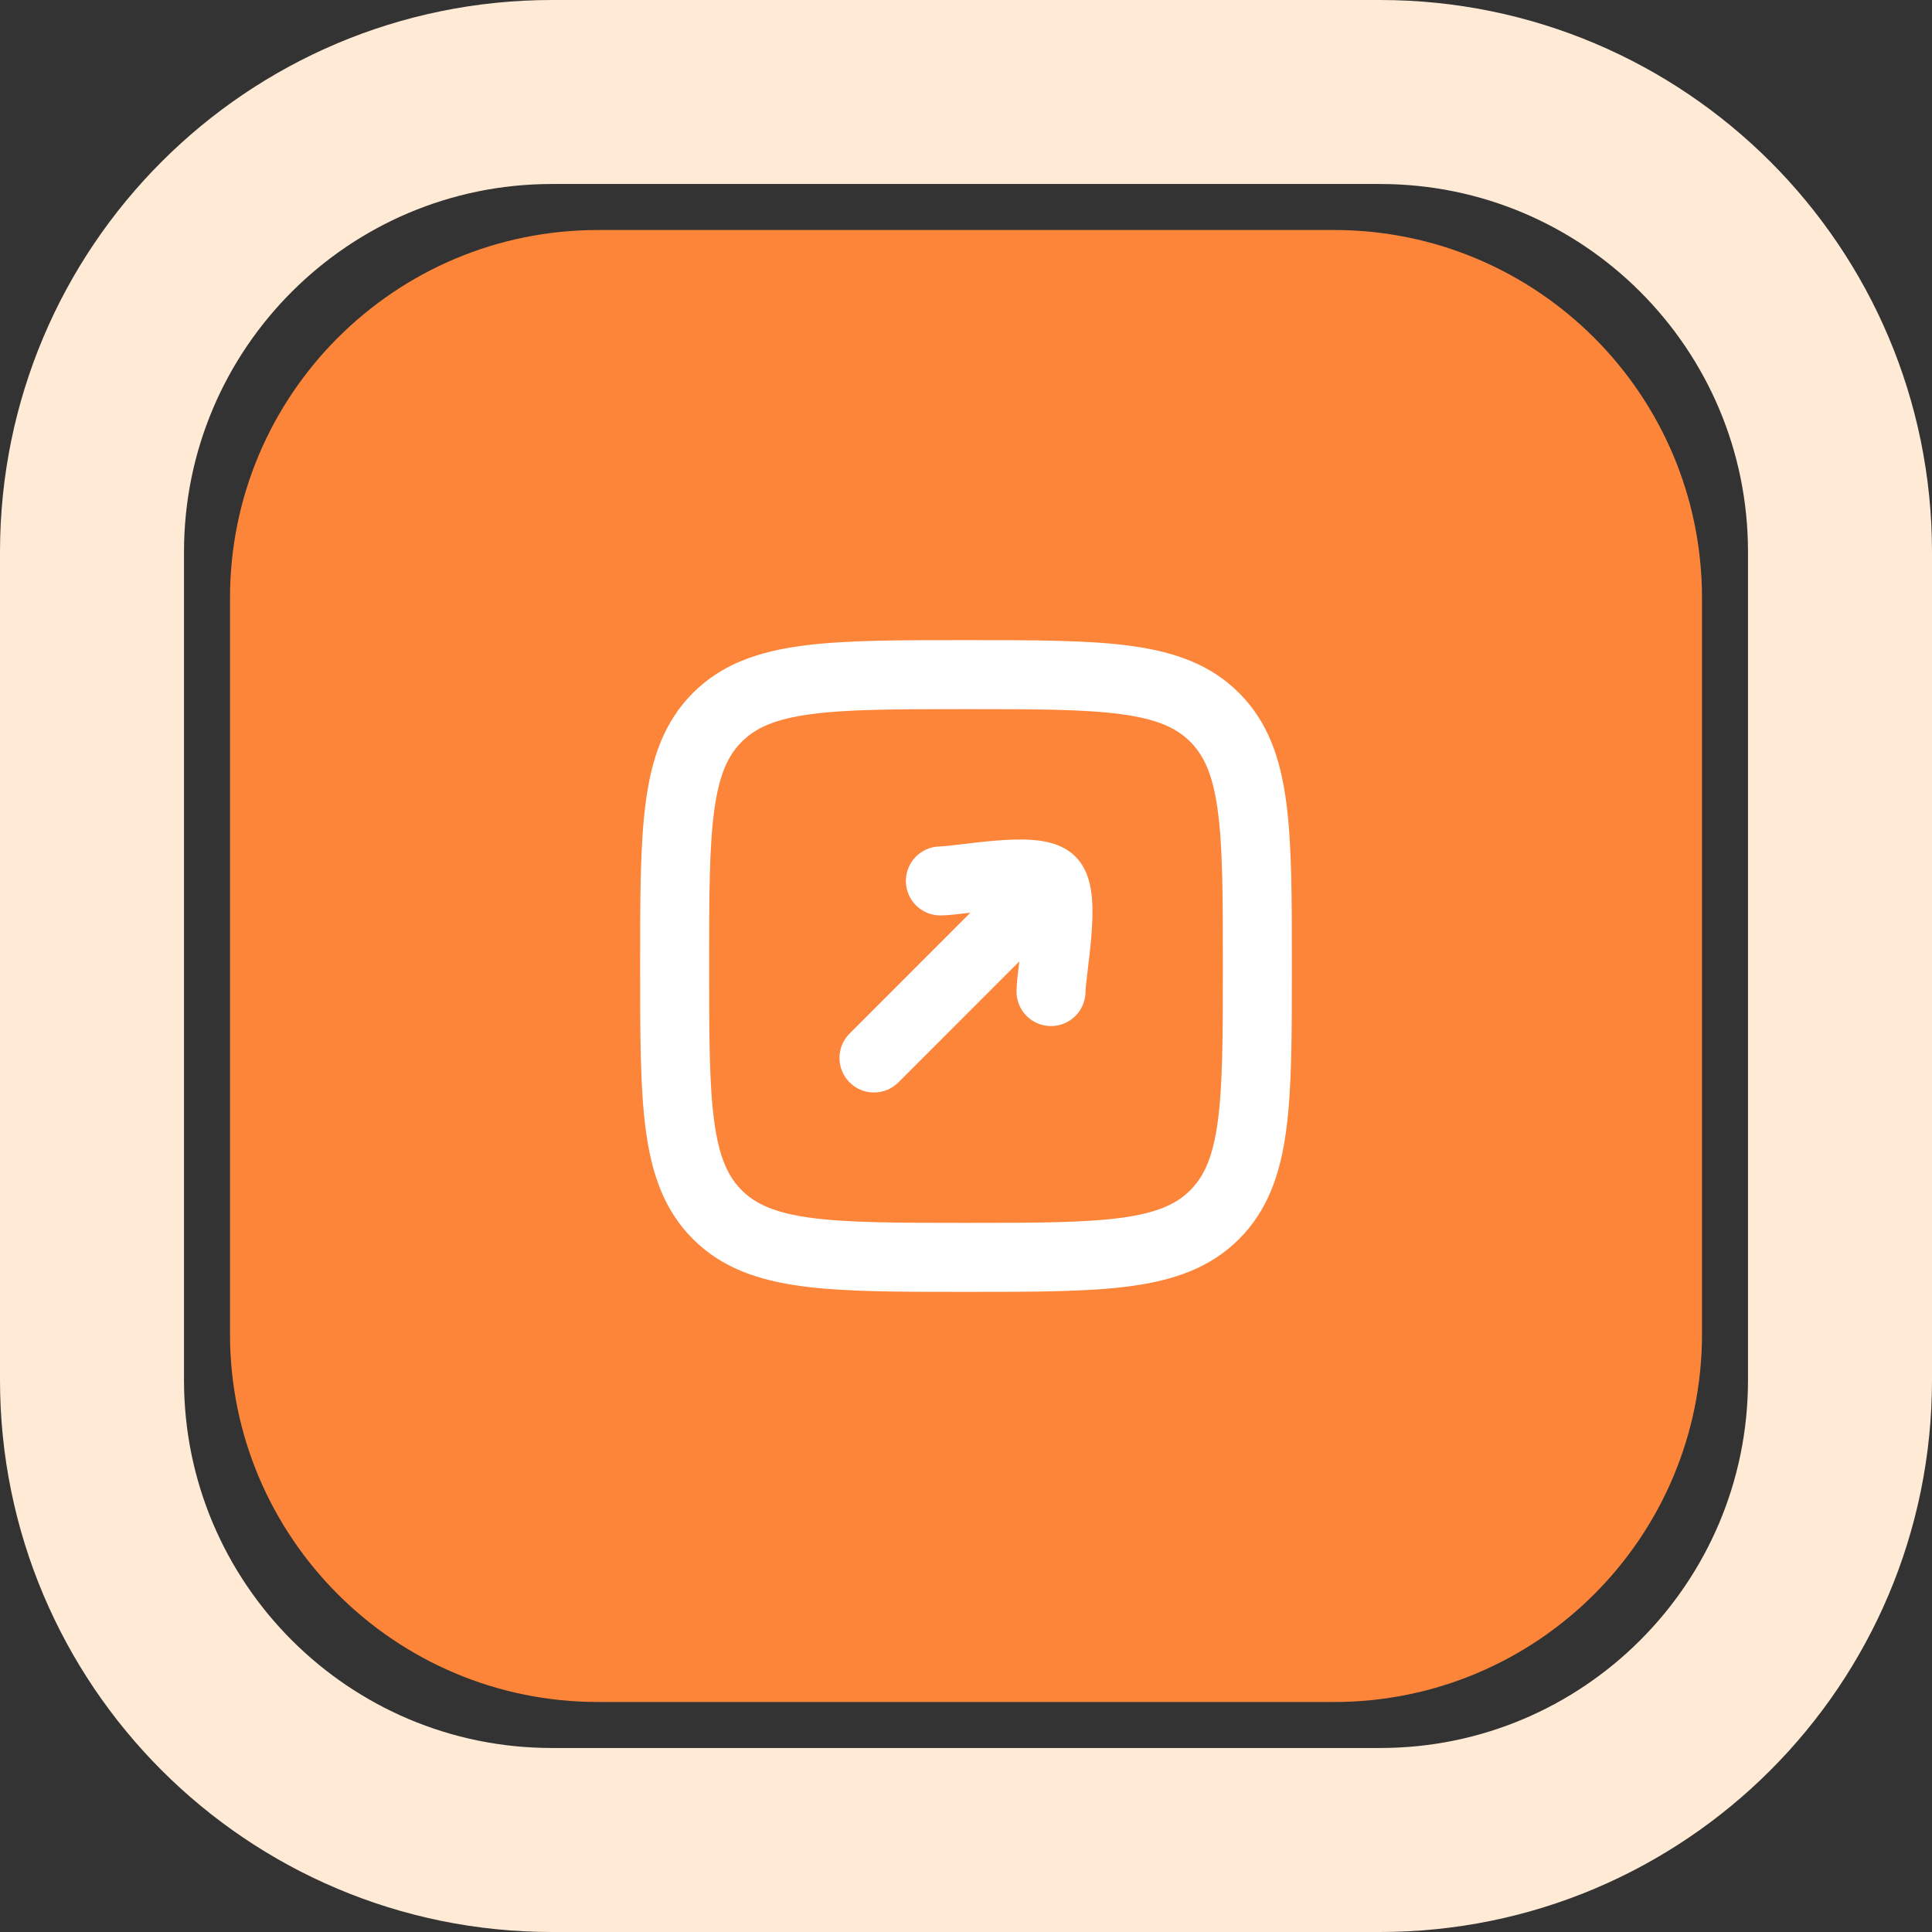
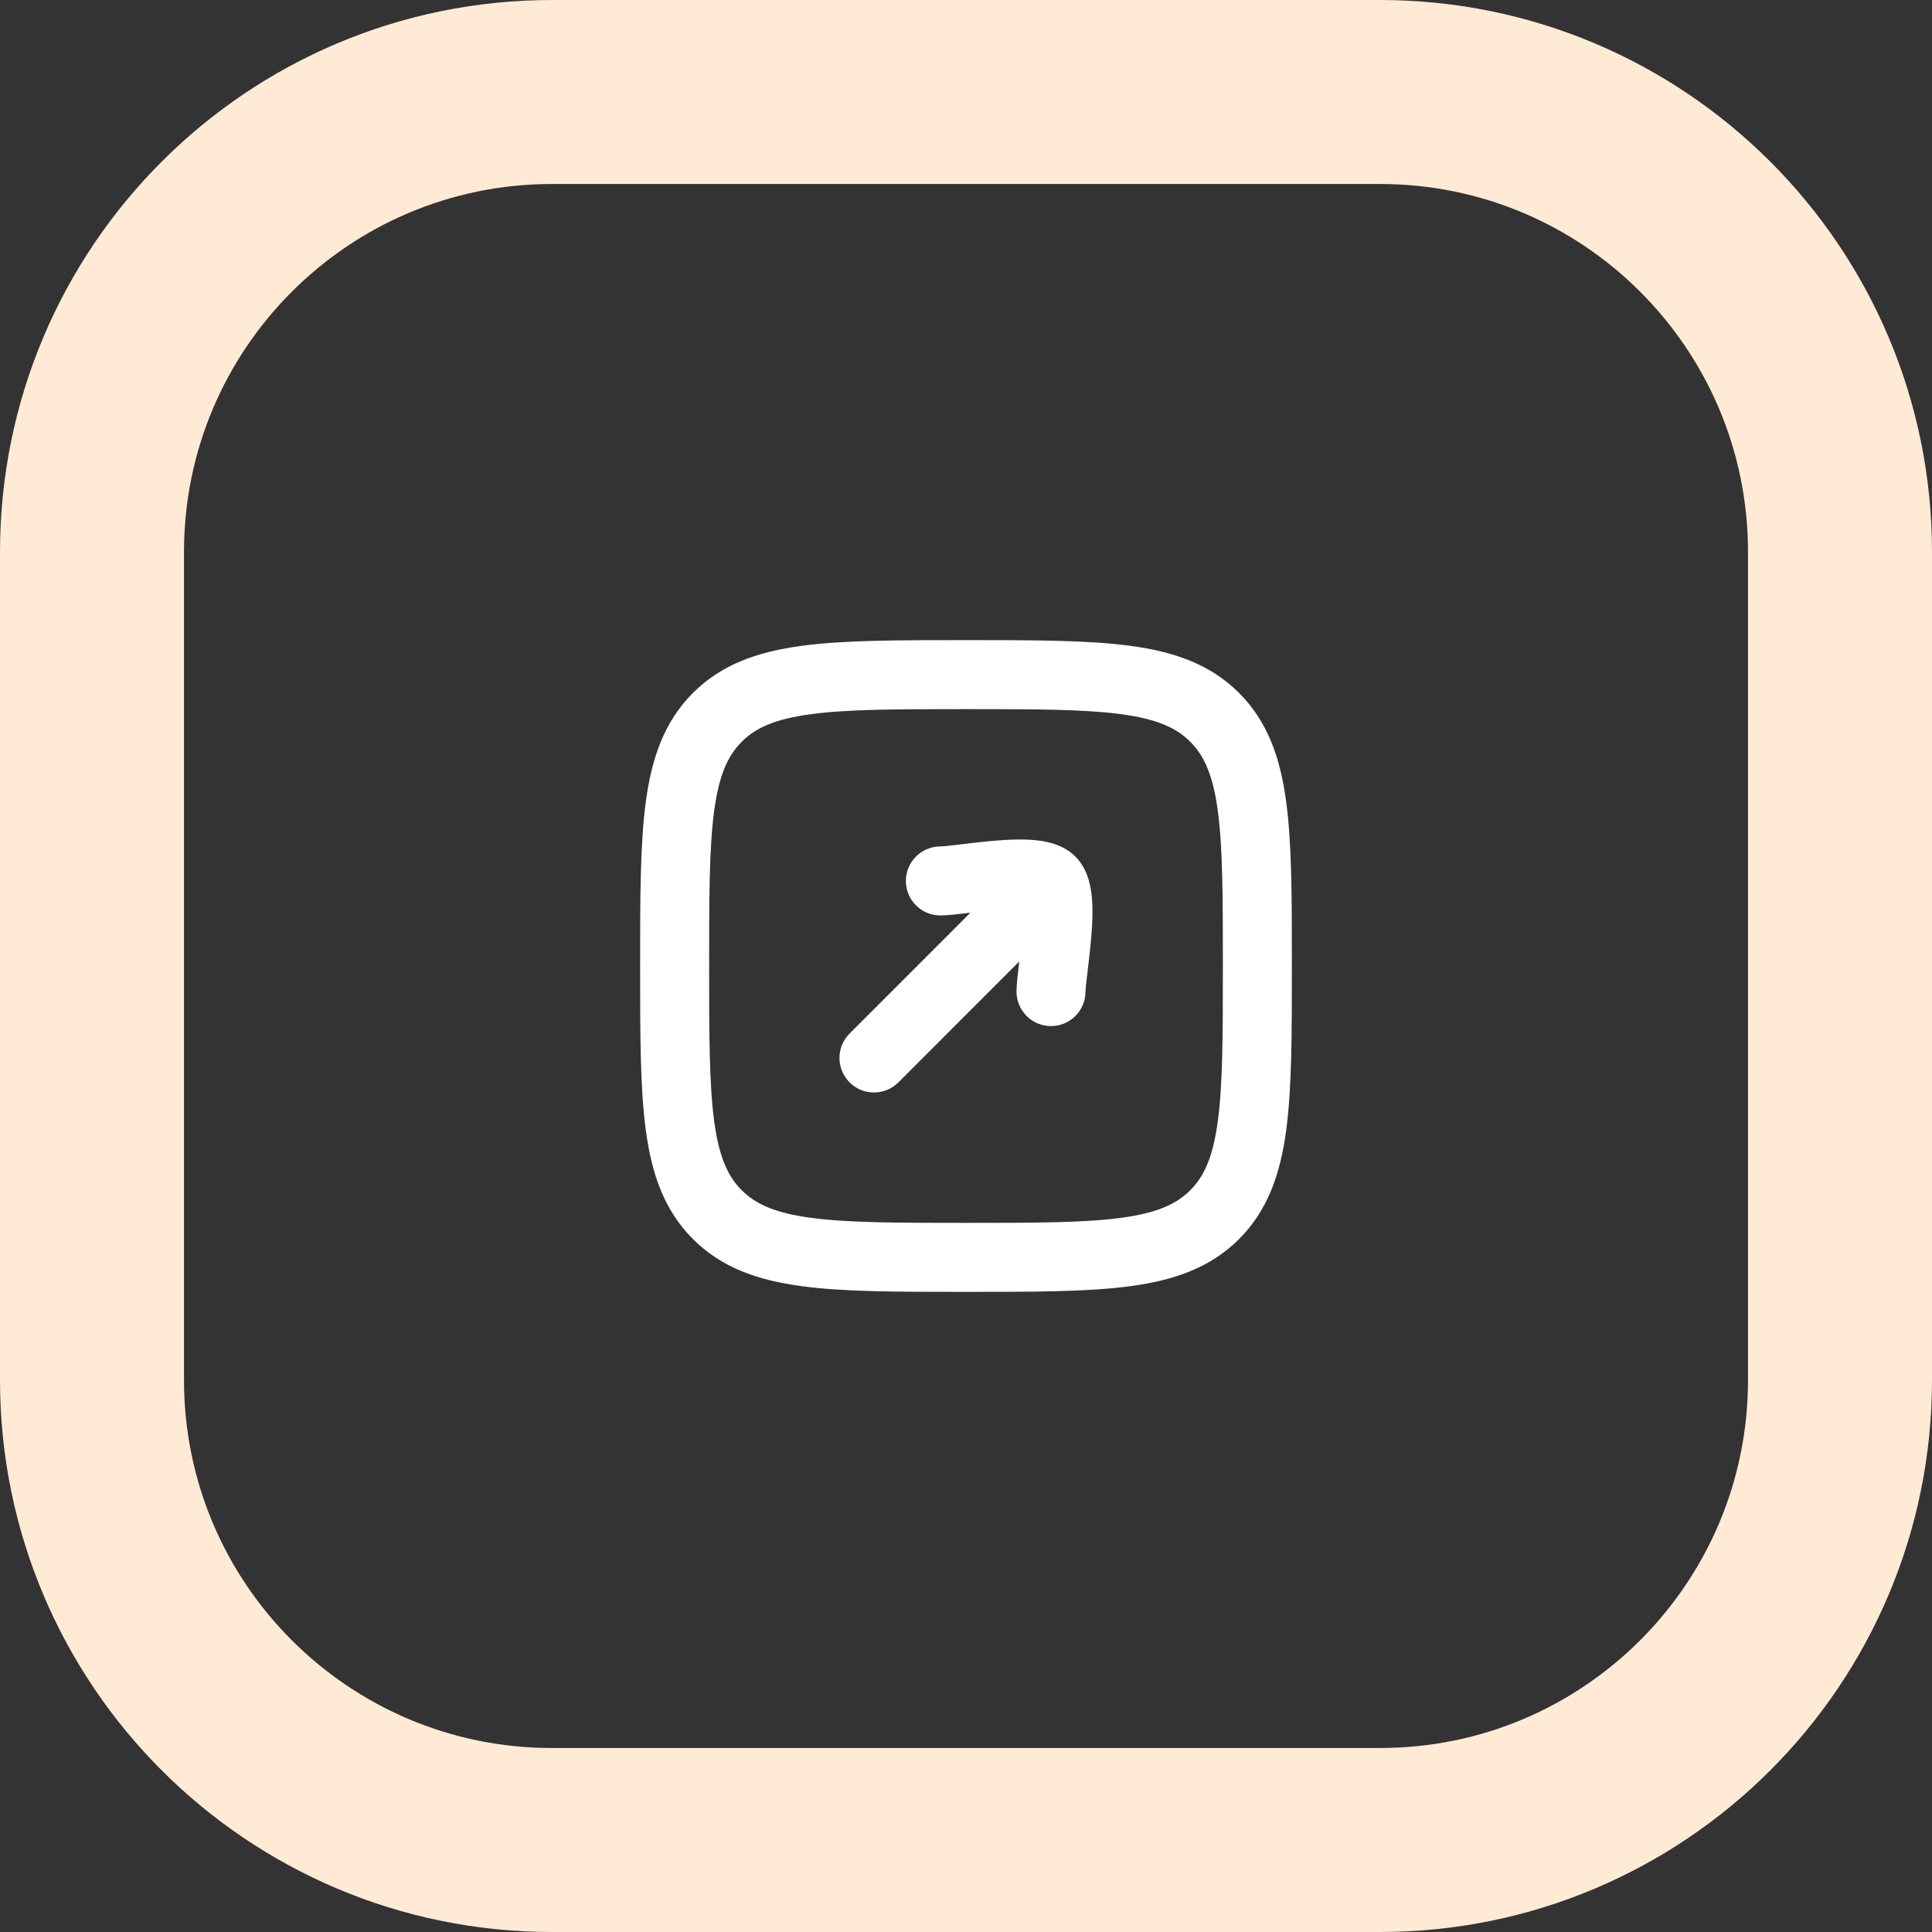
<svg xmlns="http://www.w3.org/2000/svg" width="42" height="42" viewBox="0 0 42 42" fill="none">
  <rect x="0" y="0" width="42" height="42" fill="#333333" stroke="none" />
-   <path d="M5 13C5 8.582 8.582 5 13 5H29C33.418 5 37 8.582 37 13V29C37 33.418 33.418 37 29 37H13C8.582 37 5 33.418 5 29V13Z" fill="#FD853A" />
  <path d="M21 13.916C22.471 13.916 23.651 13.915 24.575 14.04C25.52 14.167 26.31 14.438 26.936 15.064C27.562 15.69 27.833 16.48 27.96 17.425C28.085 18.349 28.084 19.528 28.084 21C28.084 22.471 28.085 23.651 27.96 24.575C27.833 25.52 27.562 26.31 26.936 26.936C26.31 27.562 25.52 27.833 24.575 27.96C23.651 28.085 22.471 28.084 21 28.084C19.528 28.084 18.349 28.085 17.425 27.96C16.48 27.833 15.69 27.562 15.064 26.936C14.438 26.31 14.167 25.52 14.04 24.575C13.915 23.651 13.916 22.471 13.916 21C13.916 19.528 13.915 18.349 14.04 17.425C14.167 16.48 14.438 15.69 15.064 15.064C15.69 14.438 16.48 14.167 17.425 14.04C18.349 13.915 19.528 13.916 21 13.916ZM21 15.416C19.486 15.416 18.426 15.418 17.625 15.526C16.846 15.631 16.426 15.823 16.125 16.125C15.823 16.426 15.631 16.846 15.526 17.625C15.418 18.426 15.416 19.486 15.416 21C15.416 22.514 15.418 23.574 15.526 24.375C15.631 25.154 15.823 25.574 16.125 25.875C16.426 26.176 16.847 26.369 17.625 26.474C18.426 26.582 19.486 26.584 21 26.584C22.513 26.584 23.574 26.582 24.375 26.474C25.153 26.369 25.574 26.177 25.875 25.875C26.177 25.574 26.369 25.154 26.474 24.375C26.582 23.574 26.584 22.513 26.584 21C26.584 19.486 26.582 18.426 26.474 17.625C26.369 16.847 26.176 16.426 25.875 16.125C25.574 15.823 25.153 15.631 24.375 15.526C23.574 15.418 22.513 15.416 21 15.416ZM22.457 18.26C22.59 18.271 22.74 18.292 22.885 18.336C23.024 18.379 23.216 18.458 23.378 18.621C23.541 18.783 23.62 18.975 23.663 19.114C23.707 19.259 23.728 19.409 23.739 19.541C23.76 19.806 23.746 20.1 23.724 20.362C23.702 20.628 23.669 20.898 23.643 21.115C23.614 21.353 23.599 21.496 23.598 21.567C23.592 21.981 23.252 22.312 22.837 22.306C22.423 22.3 22.092 21.959 22.098 21.545C22.101 21.377 22.129 21.141 22.154 20.936C22.155 20.925 22.155 20.913 22.157 20.902L19.53 23.53C19.237 23.823 18.762 23.823 18.469 23.53C18.177 23.237 18.176 22.762 18.469 22.469L21.096 19.841C21.085 19.843 21.074 19.844 21.063 19.845C20.858 19.87 20.622 19.898 20.454 19.901C20.04 19.907 19.699 19.576 19.693 19.162C19.687 18.748 20.018 18.407 20.432 18.401C20.503 18.4 20.646 18.385 20.884 18.356C21.101 18.33 21.371 18.297 21.637 18.275C21.899 18.253 22.193 18.239 22.457 18.26Z" fill="white" />
  <path d="M30 2C35.523 2 40 6.477 40 12V30C40 35.523 35.523 40 30 40H12C6.477 40 2 35.523 2 30V12C2 6.477 6.477 2 12 2H30Z" stroke="#FFEAD5" stroke-width="4" />
</svg>